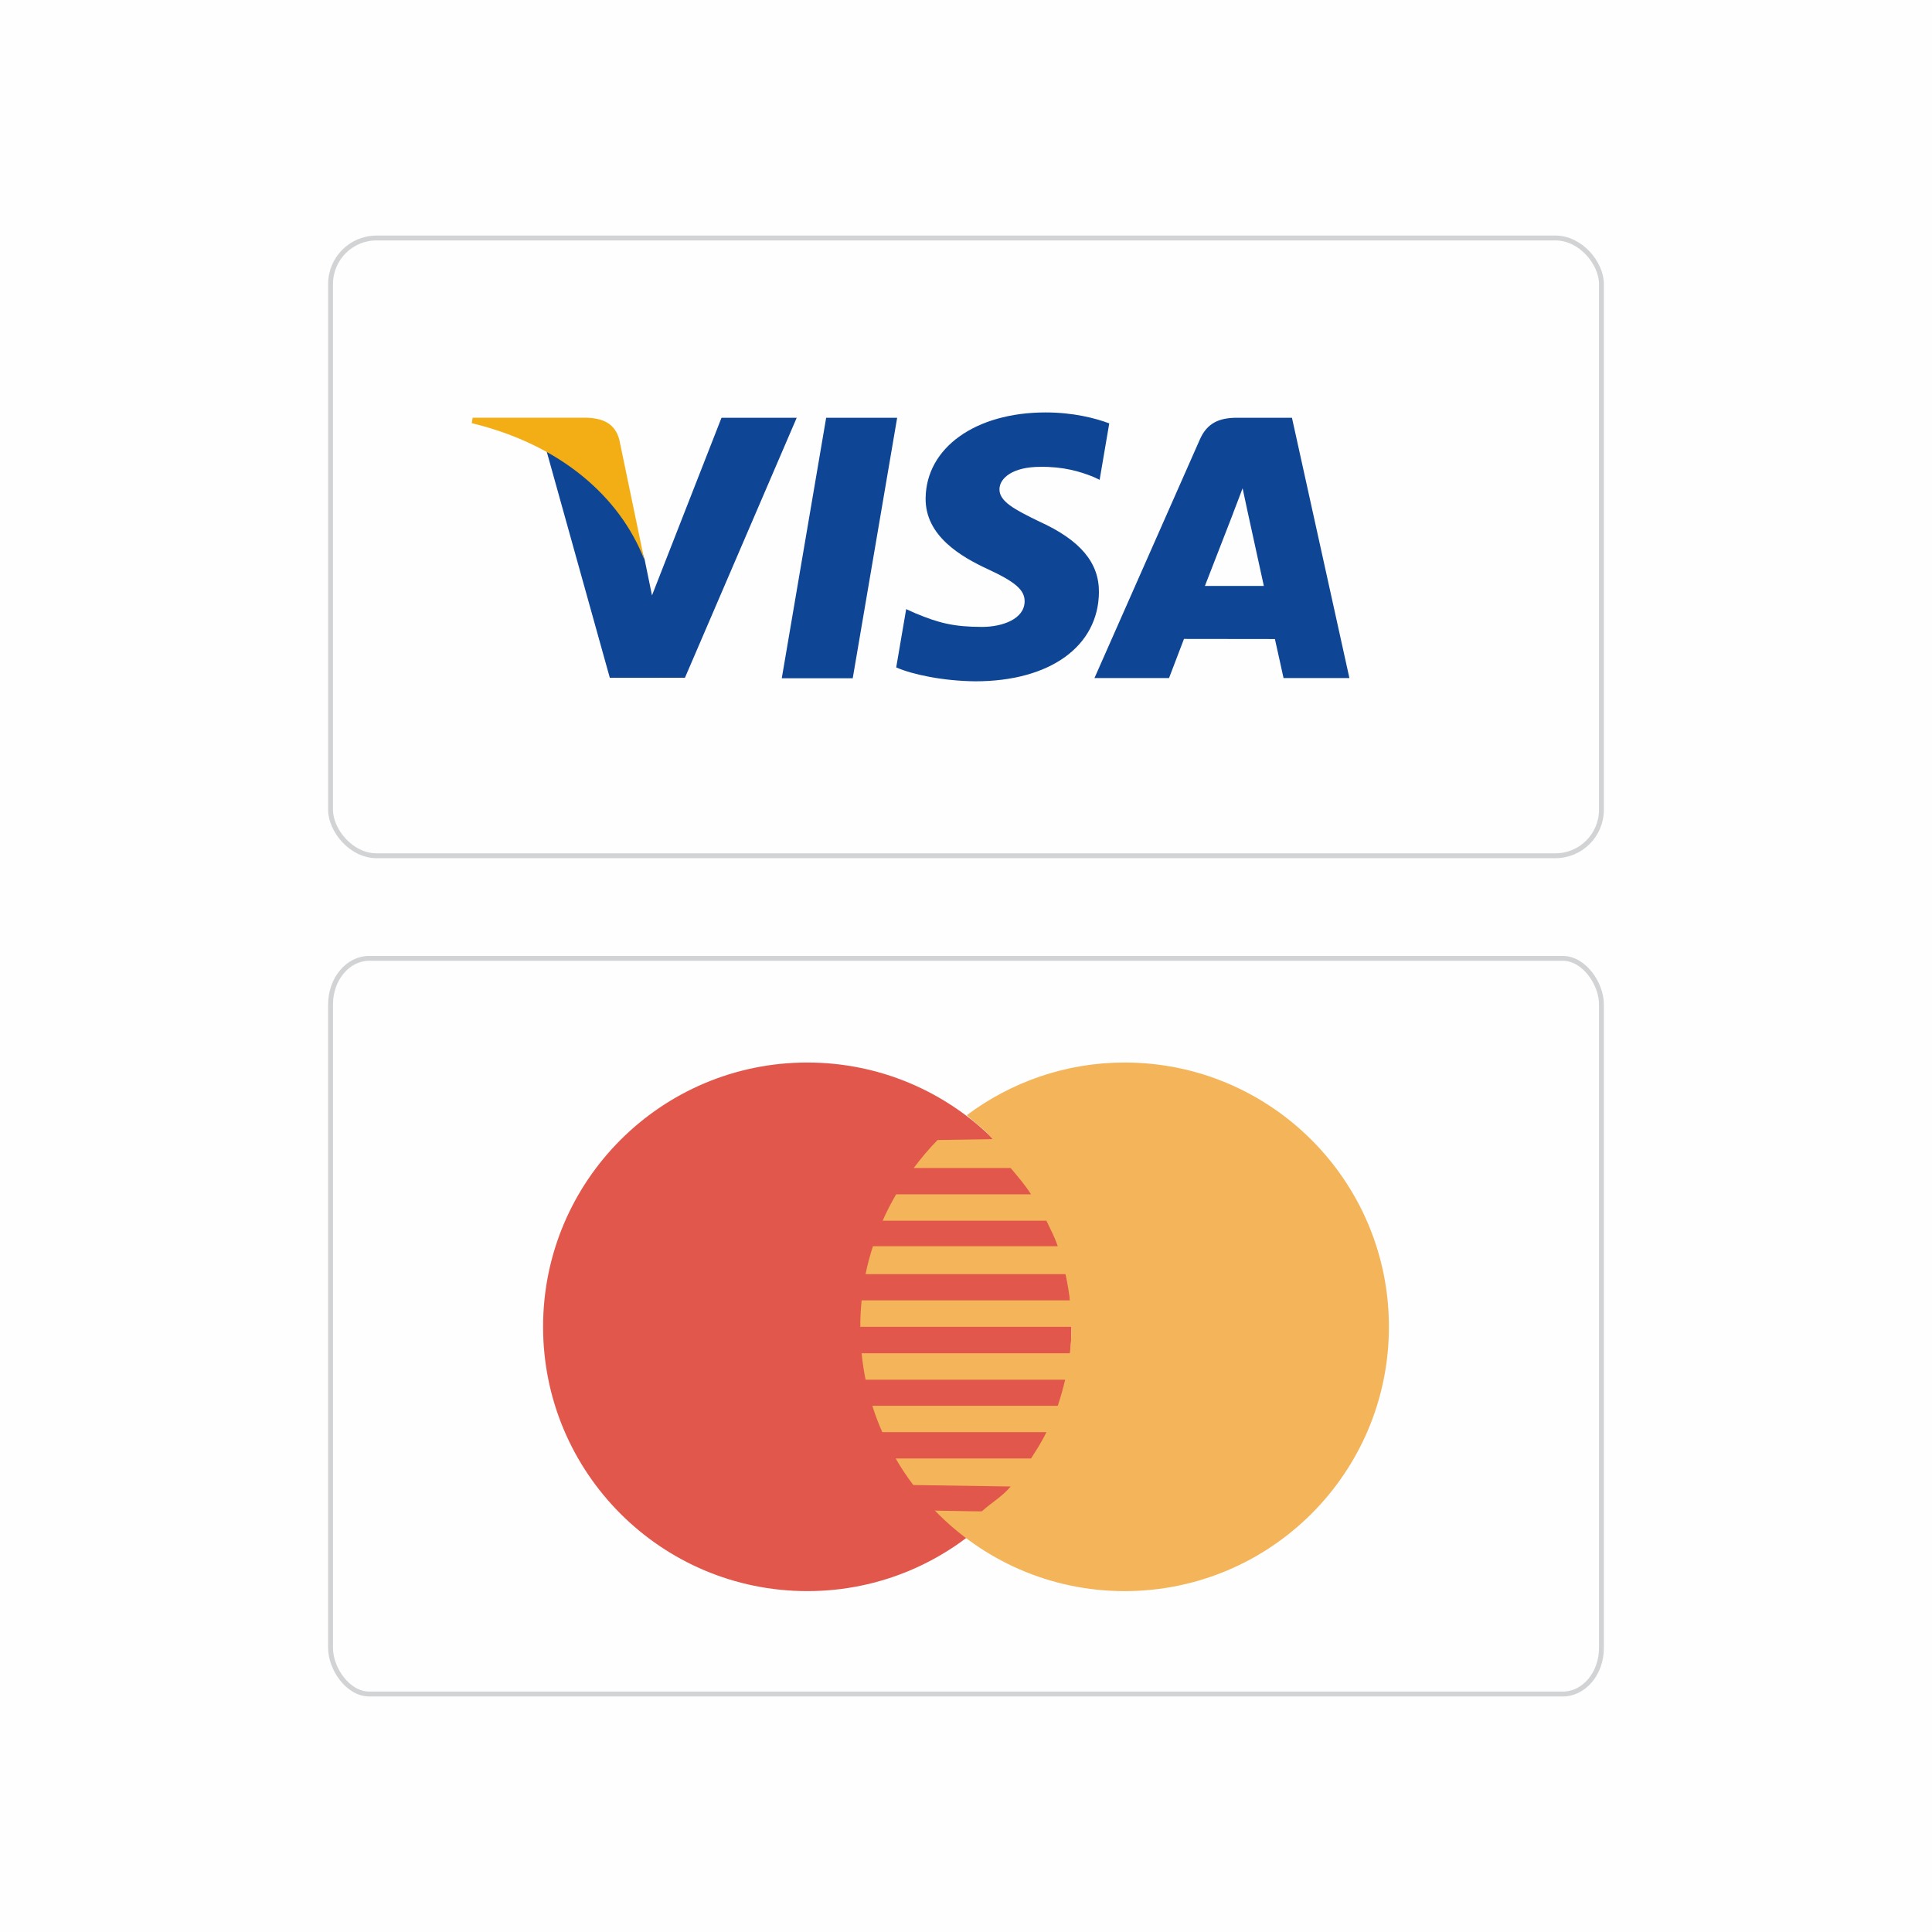
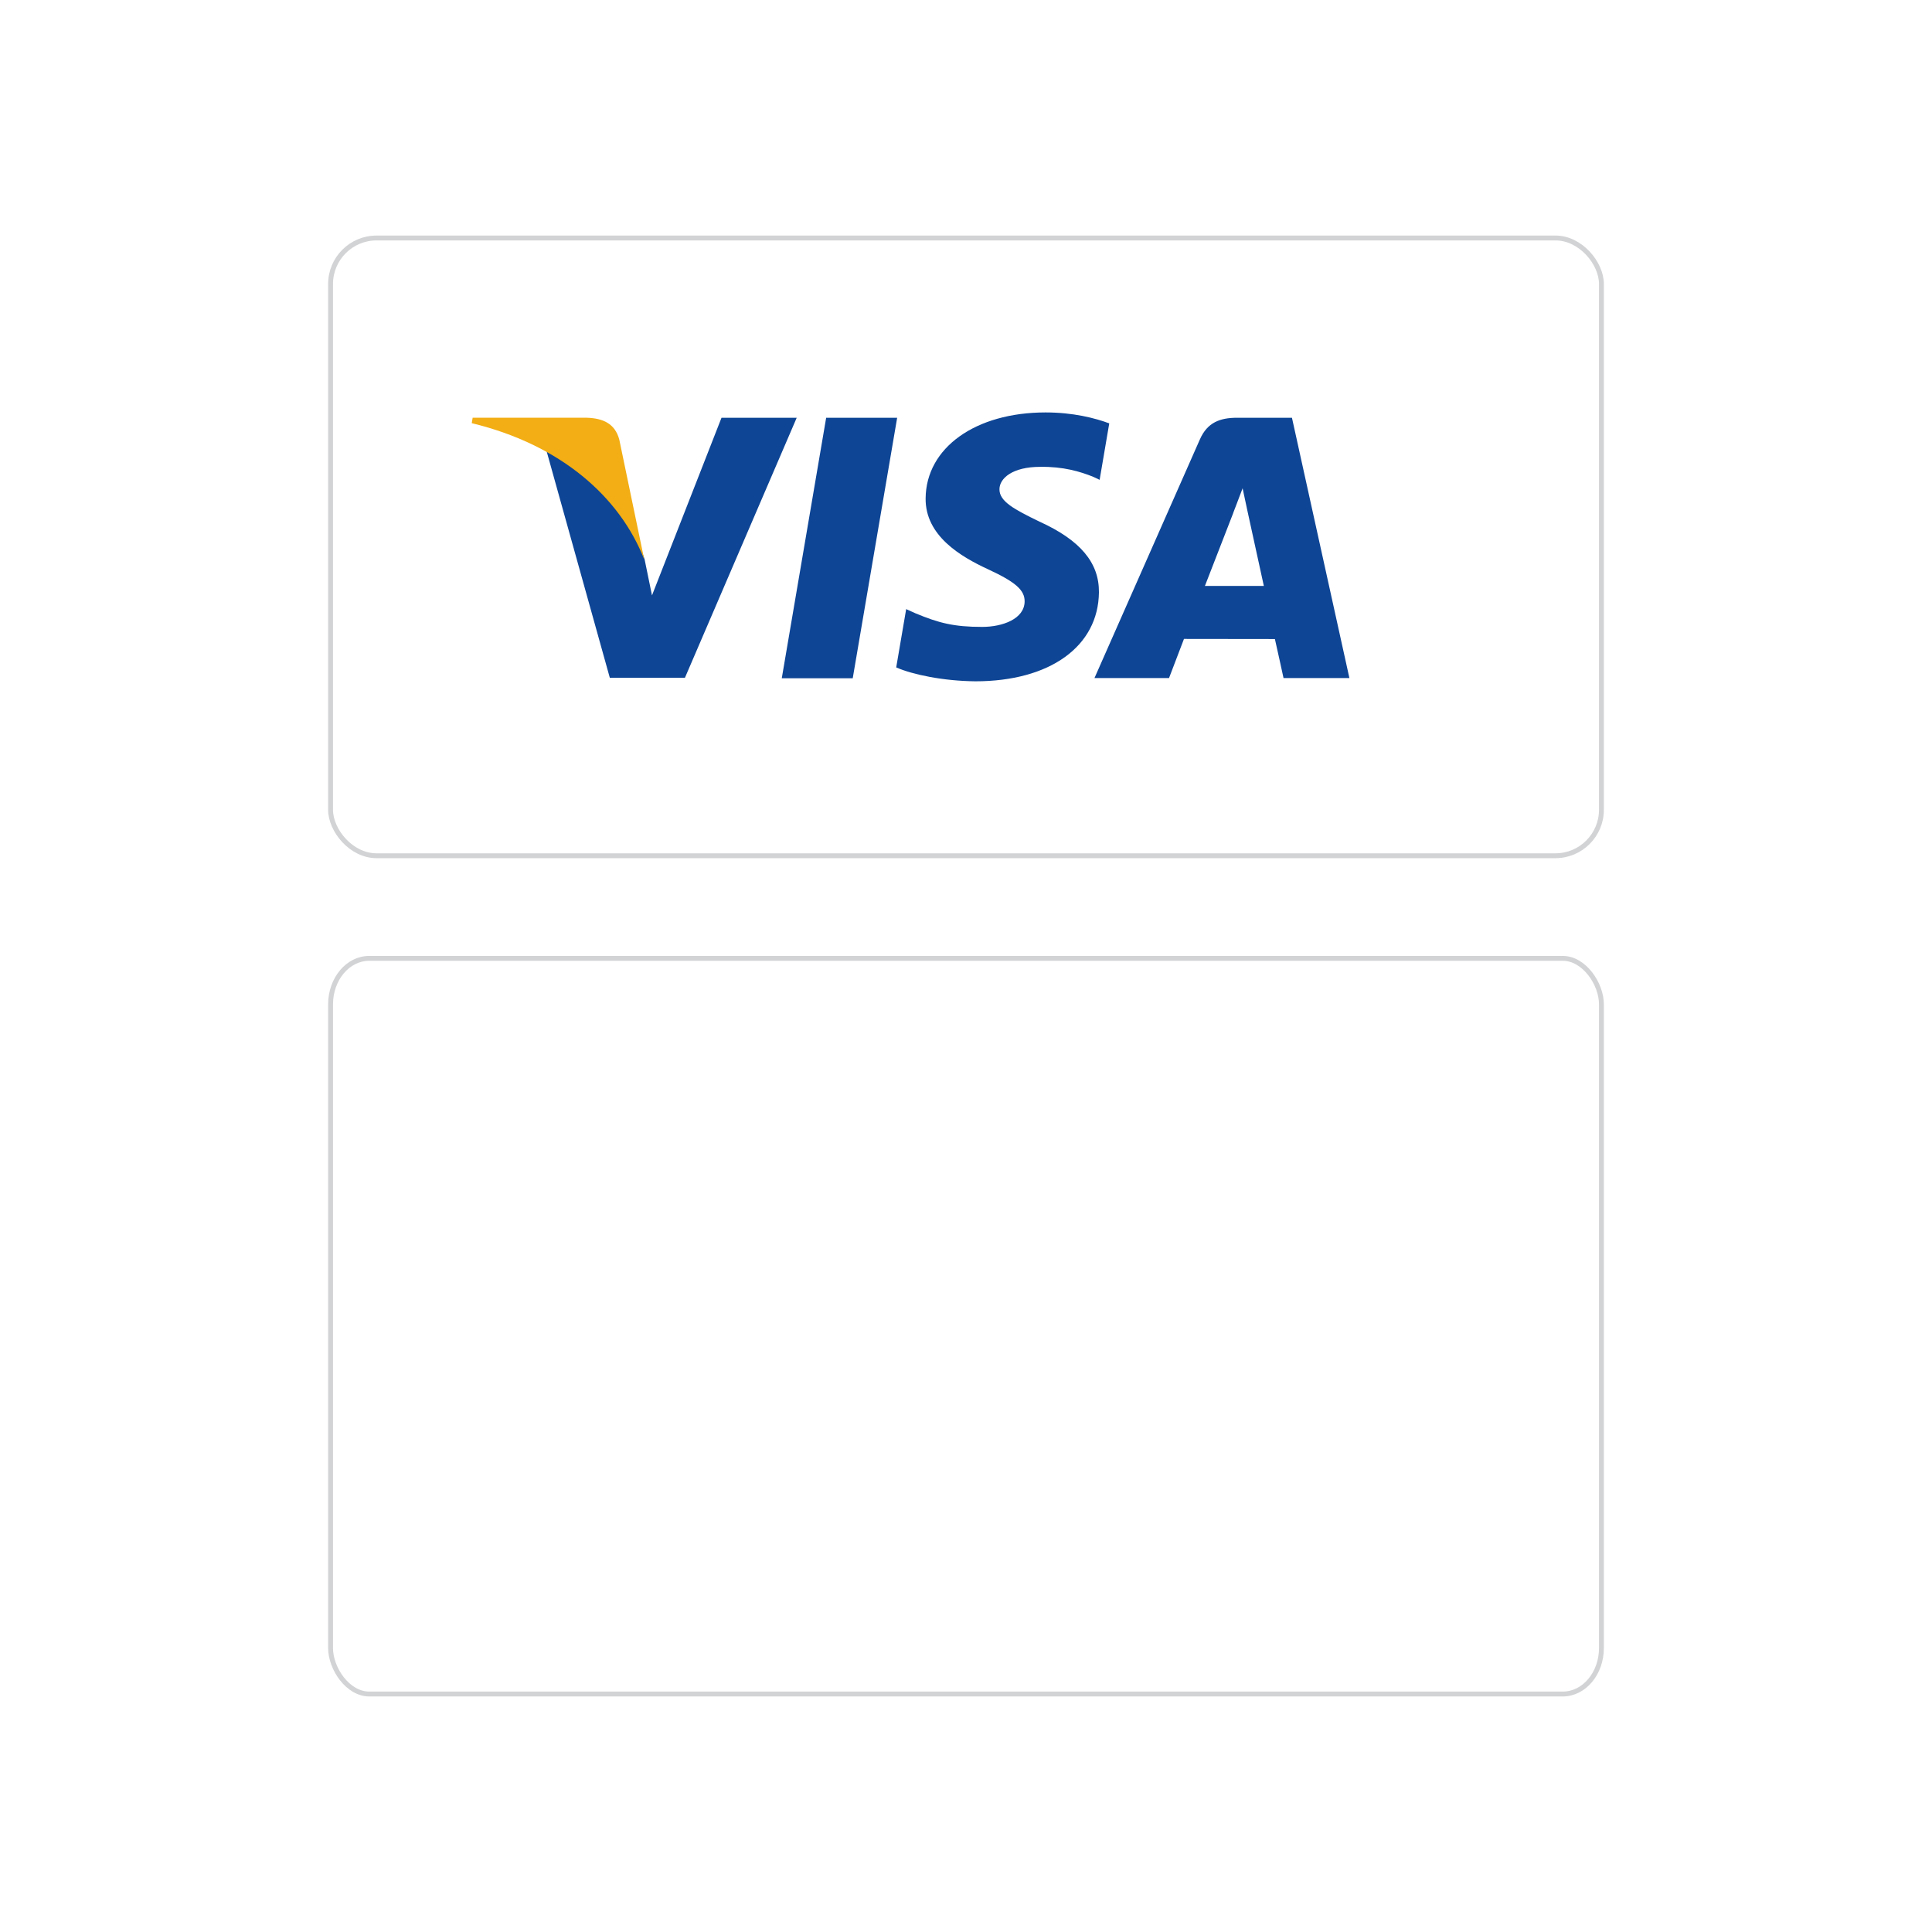
<svg xmlns="http://www.w3.org/2000/svg" xml:space="preserve" width="210mm" height="210mm" version="1.1" style="shape-rendering:geometricPrecision; text-rendering:geometricPrecision; image-rendering:optimizeQuality; fill-rule:evenodd; clip-rule:evenodd" viewBox="0 0 20985.75 20985.75">
  <defs>
    <style type="text/css"> .str0 {stroke:#D2D3D5;stroke-width:52.88;stroke-miterlimit:22.926} .fil2 {fill:none} .fil0 {fill:#FEFEFE} .fil4 {fill:#0E4595;fill-rule:nonzero} .fil1 {fill:#E2574C;fill-rule:nonzero} .fil5 {fill:#F2AE14;fill-rule:nonzero} .fil3 {fill:#F4B459;fill-rule:nonzero} </style>
    <clipPath id="id0">
-       <path d="M5899.06 11514.46l5743.35 0 0 5781.63 -5743.35 0 0 -5781.63zm0 0z" />
-     </clipPath>
+       </clipPath>
    <clipPath id="id1">
-       <path d="M9315.65 11514.46l5771.03 0 0 5781.63 -5771.03 0 0 -5781.63zm0 0z" />
-     </clipPath>
+       </clipPath>
  </defs>
  <g id="Слой_x0020_1">
-     <rect class="fil0" width="20985.75" height="20985.75" />
    <g id="_1896712698096">
      <g>
        <g> </g>
        <g style="clip-path:url(#id0)">
          <g>
            <path class="fil1" d="M11639.11 14412.16c0,1585.87 -1284.7,2870.85 -2870.02,2870.85 -1585.32,0 -2870.02,-1285.25 -2870.02,-2870.85 0,-1585.59 1285.12,-2870.84 2870.02,-2870.84 1585.04,0 2870.02,1285.25 2870.02,2870.84zm0 0z" />
          </g>
        </g>
-         <path class="fil2" d="M5899.06 11514.46l5743.35 0 0 5781.63 -5743.35 0 0 -5781.63zm0 0z" />
        <g> </g>
        <g style="clip-path:url(#id1)">
          <g>
            <path class="fil3" d="M12215.83 11541.32c-643.65,0 -1236.08,214.41 -1715.05,572.46l2.35 0.27c94.19,90.89 198.03,155.06 278.17,259.72l-597.11 9.5c-93.64,94.47 -178.88,197.2 -259.3,304.06l1053.06 0c80.16,96.12 154.11,179.71 221.31,285.89l-1465.25 0c-53.7,92.54 -103.28,187.56 -146.66,286.3l1778.8 0c46.41,98.46 88.14,172.83 123.4,276.94l-2007.55 0c-31.95,99.15 -59.21,200.5 -79.87,303.78l2171.55 0c21.22,99.29 37.59,191.14 48.76,284.79l-2263.41 0c-9.36,94.47 -14.32,190.32 -14.32,287.13l2294.11 0c0,101.63 -7.16,195.83 -17.49,287.13l-2262.3 0c9.78,97.22 24.1,192.94 43.11,287.13l2168.11 0c-22.44,92.96 -48.2,186.46 -80.7,283.55l-2014.15 0c30.43,98.19 67.47,193.49 107.97,286.58l1782.79 0c-49.44,104.53 -105.35,187.97 -167.04,285.89l-1470.2 0c57.98,100.53 122.02,196.38 191.42,288.23l1057.61 15.83c-90.06,108.11 -205.73,173.38 -311.22,268.13 5.79,4.55 -168.43,-0.55 -511.59,-6.07 521.92,538.59 1251.51,874.47 2060.69,874.47 1585.6,0 2870.85,-1285.25 2870.85,-2870.85 0,-1585.59 -1284.98,-2870.84 -2870.85,-2870.84zm0 0z" />
          </g>
        </g>
        <path class="fil2" d="M9315.65 11514.46l5771.03 0 0 5781.63 -5771.03 0 0 -5781.63zm0 0z" />
      </g>
      <g>
        <g>
          <path class="fil4" d="M8491.81 7367.15l482.13 -2829.4 771.18 0 -482.54 2829.4 -770.77 0zm3557.06 -2768.39c-152.87,-57.29 -392.2,-118.84 -691.17,-118.84 -762.09,0 -1298.89,383.79 -1303.42,933.81 -4.28,406.52 383.24,633.33 675.74,768.7 300.21,138.68 401.15,227.09 399.64,350.89 -1.93,189.62 -239.76,276.24 -461.34,276.24 -308.74,0 -472.62,-42.82 -726.01,-148.45l-99.28 -44.89 -108.25 633.33c180.13,79.04 513.11,147.35 859.04,150.93 810.7,0 1336.89,-379.39 1342.95,-966.72 2.9,-321.83 -202.56,-566.69 -647.51,-768.71 -269.64,-130.82 -434.61,-218.13 -432.96,-350.74 0,-117.61 139.78,-243.33 441.77,-243.33 252.15,-4 434.75,51.09 577.15,108.38l69.12 32.64 104.53 -613.22 0 0zm1984.54 -61.01l-595.88 0c-184.66,0 -322.79,50.41 -403.91,234.66l-1145.33 2592.81 809.87 0c0,0 132.34,-348.54 162.36,-425.11 88.41,0 875.16,1.24 987.66,1.24 23,99.01 93.79,423.87 93.79,423.87l715.53 0 -624.1 -2827.61 0 0.14zm-945.52 1827.01c63.76,-163.05 307.23,-790.87 307.23,-790.87 -4.55,7.43 63.35,-163.88 102.32,-270.05l52.05 243.88c0,0 147.76,675.46 178.61,817.04l-640.22 0zm-5250.75 -1827.01l-755.07 1929.46 -80.43 -392.06c-140.46,-451.96 -578.39,-941.66 -1067.94,-1186.92l690.34 2474.38 815.94 -0.82 1214.06 -2824.03 -816.9 0z" />
        </g>
        <g>
          <path class="fil5" d="M6377.69 4537.61l-1243.67 0 -9.77 58.94c967.41,234.25 1607.63,800.11 1873.41,1480.25l-270.46 -1300.13c-46.69,-179.16 -182.06,-232.73 -349.51,-238.93l0 -0.14zm0 0l0 0 0 0z" />
        </g>
      </g>
      <rect class="fil2 str0" x="3590.64" y="2585.12" width="13804.46" height="6710.14" rx="499.66" ry="499.66" />
      <rect class="fil2 str0" x="3590.64" y="10409.92" width="13804.46" height="7990.71" rx="419.59" ry="499.66" />
    </g>
  </g>
</svg>